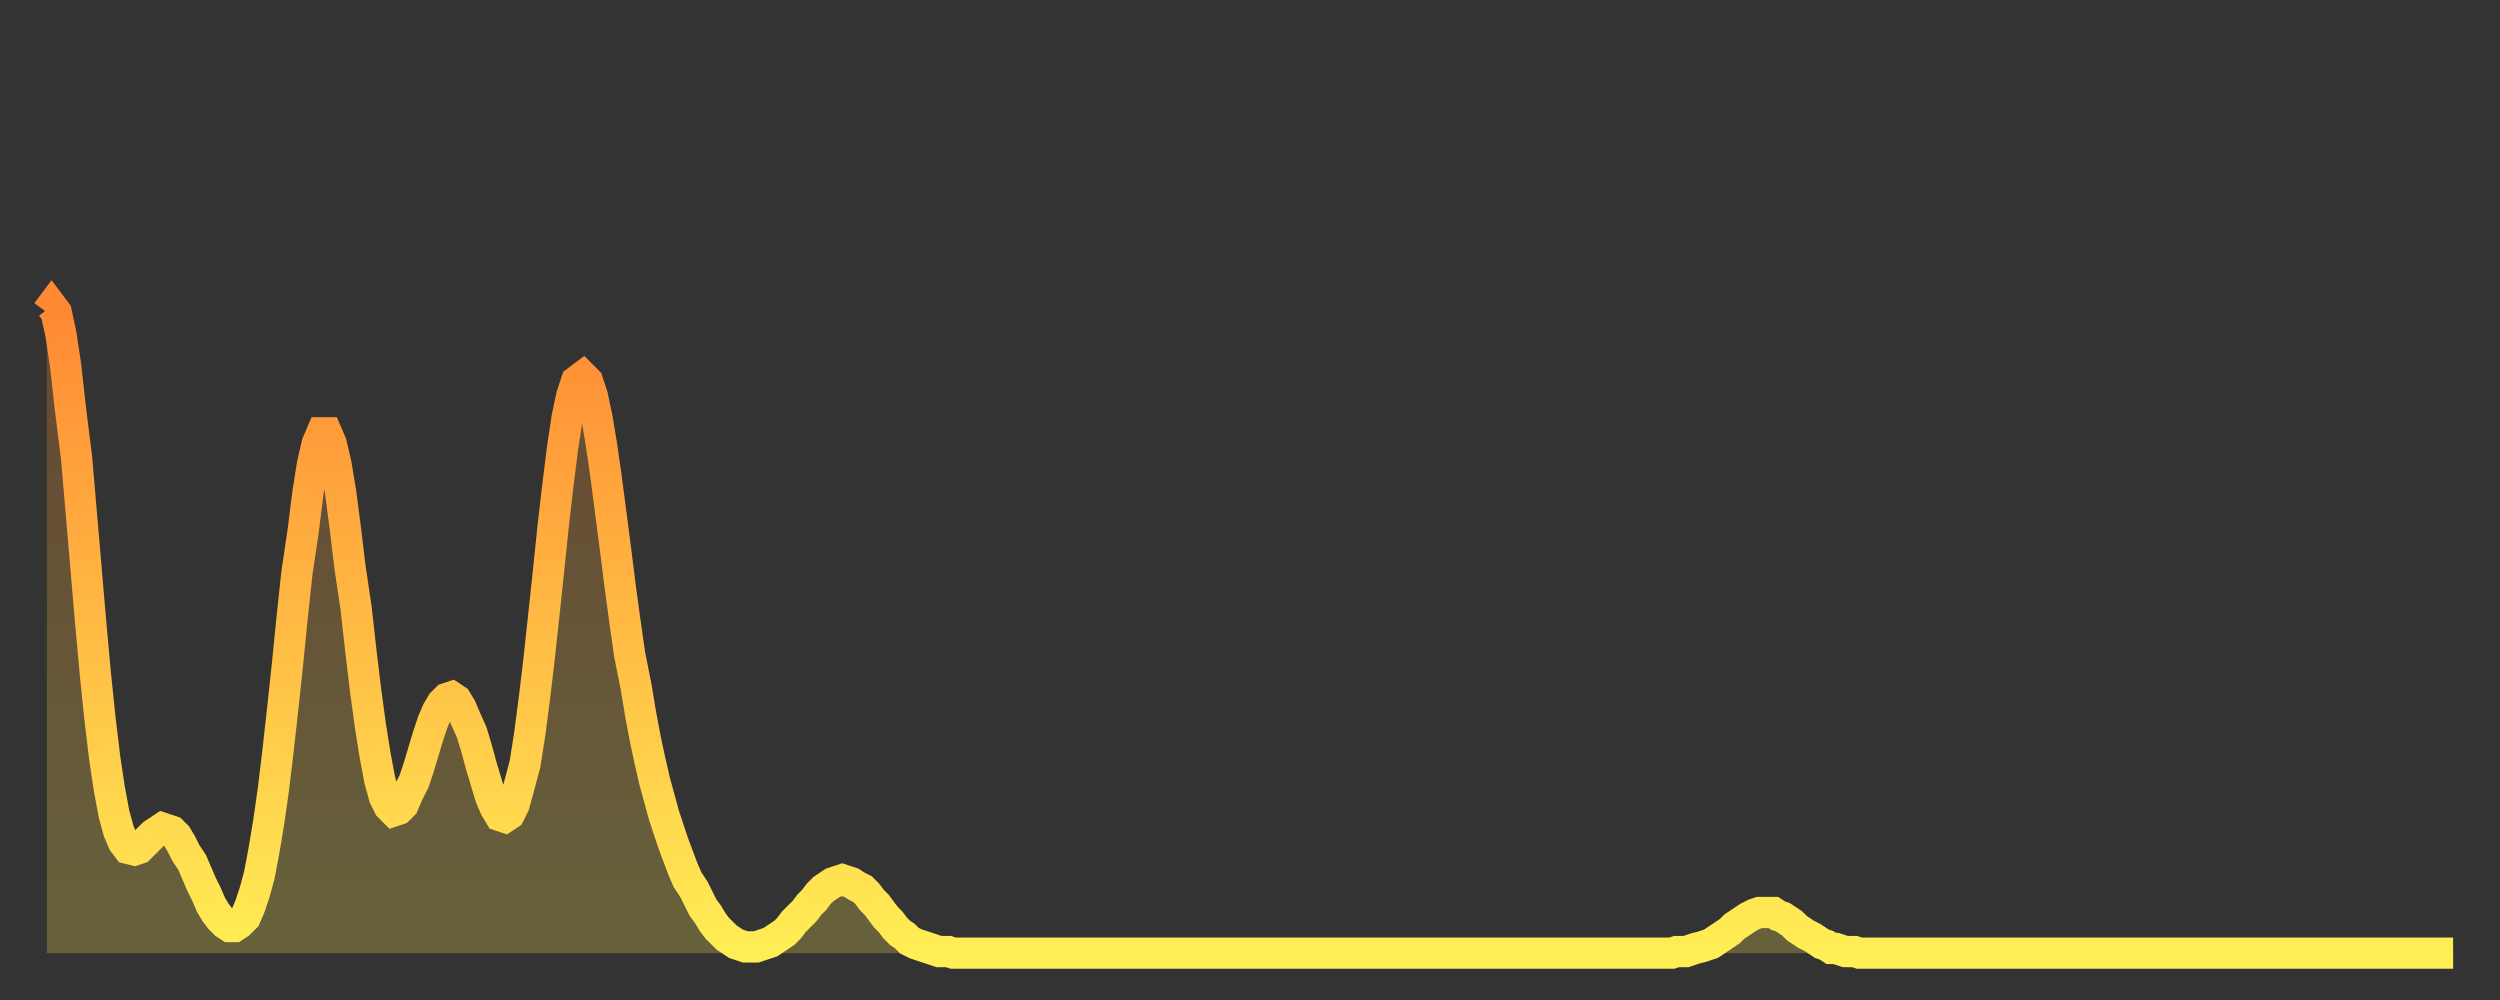
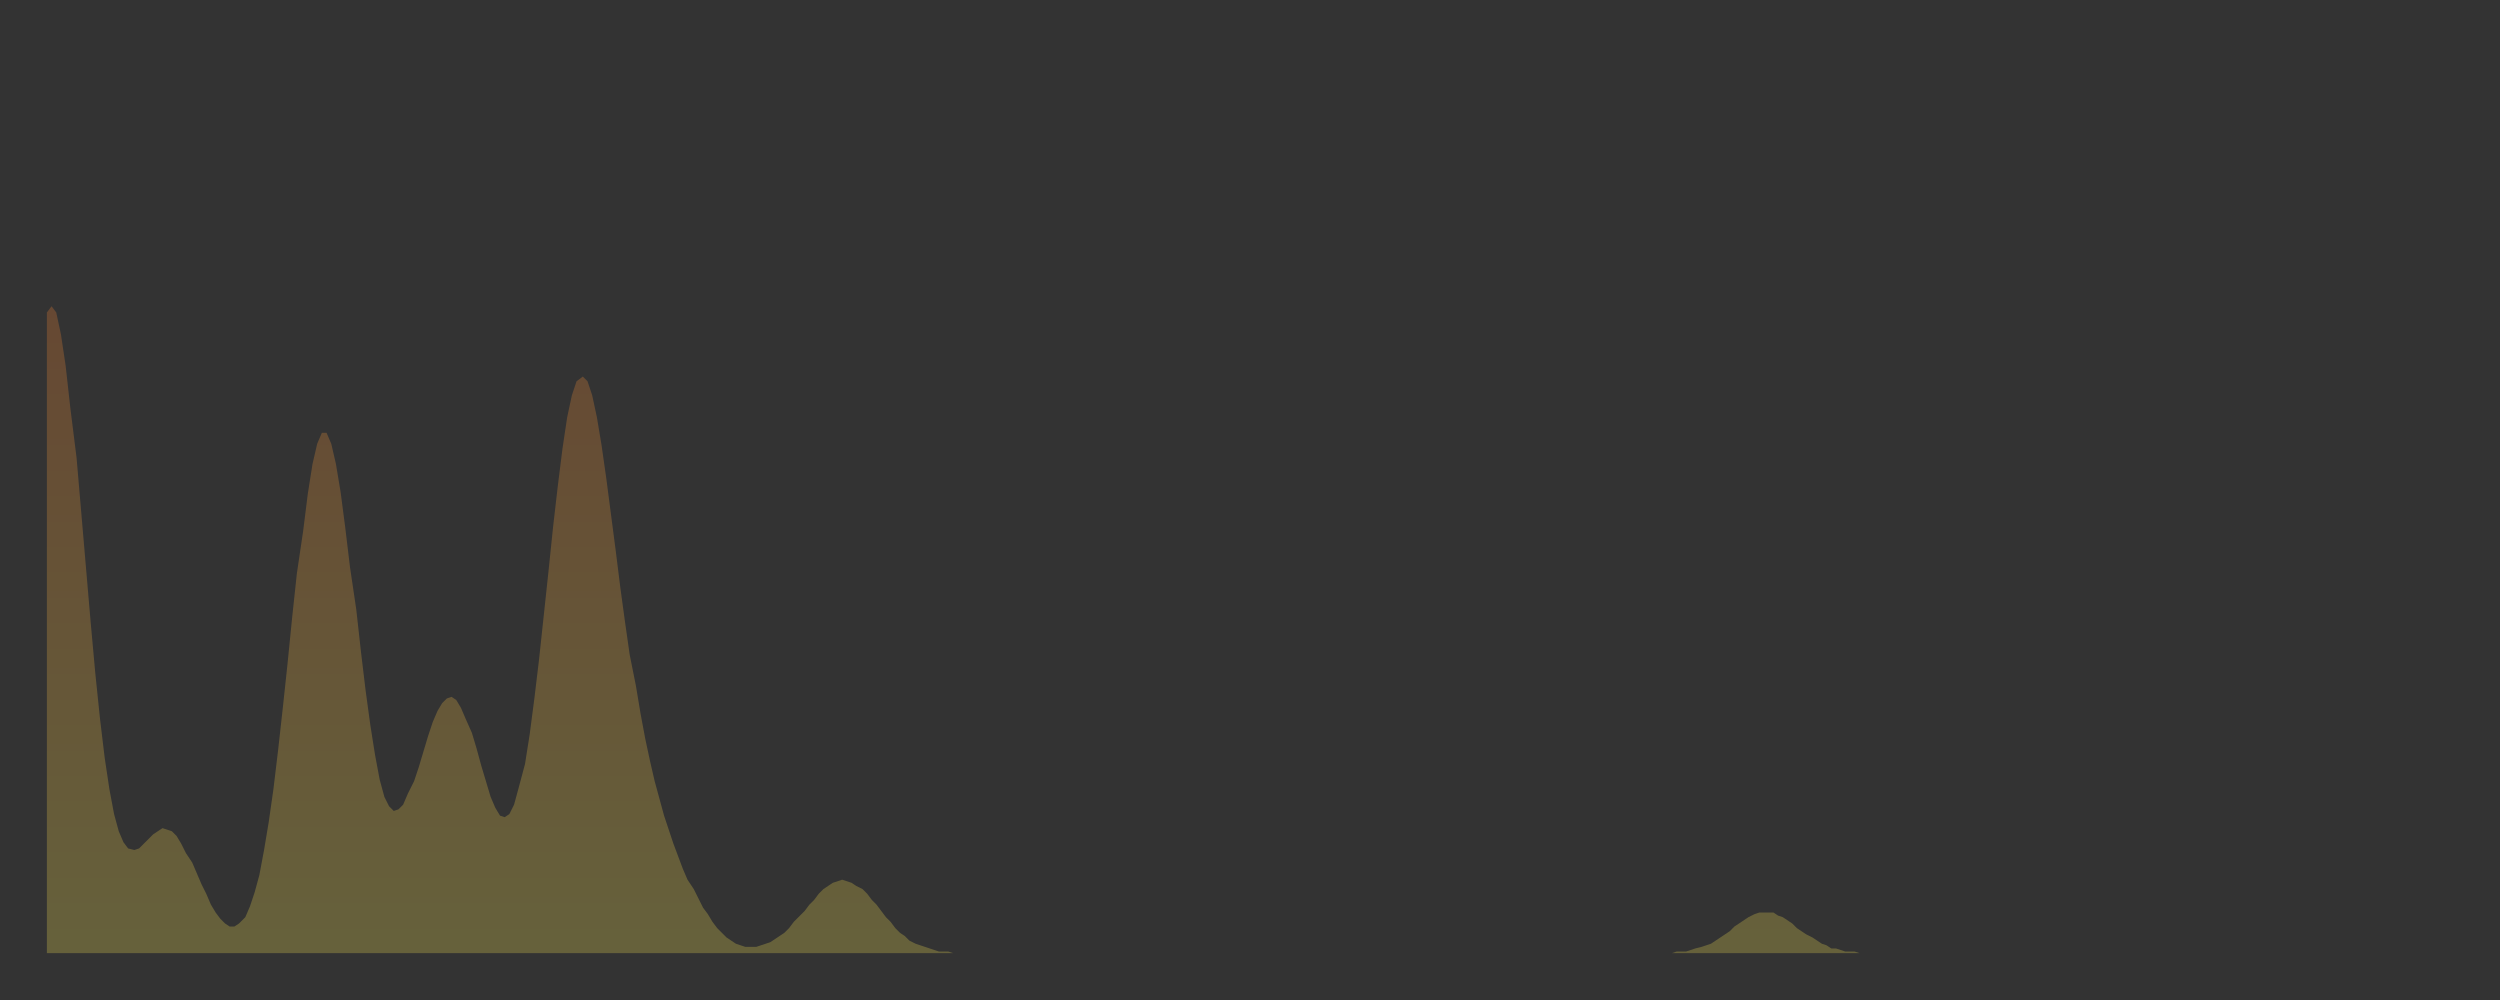
<svg xmlns="http://www.w3.org/2000/svg" baseProfile="full" height="64" version="1.1" width="160">
  <rect width="100%" height="100%" fill="#333333" stroke="none" />
  <defs>
    <linearGradient id="id37888" x1="0" x2="0" y1="0" y2="1">
      <stop offset="0%" stop-color="#ff8833" />
      <stop offset="50%" stop-color="#ffbb44" />
      <stop offset="100%" stop-color="#ffee55" />
    </linearGradient>
  </defs>
  <g transform="translate(3,3)">
    <g>
-       <path d="M 0.0 17.0 0.3 16.6 0.6 17.0 0.9 18.4 1.2 20.4 1.5 23.1 1.9 26.3 2.2 29.8 2.5 33.3 2.8 36.8 3.1 40.1 3.4 43.0 3.7 45.5 4.0 47.5 4.3 49.1 4.6 50.2 4.9 50.9 5.2 51.3 5.6 51.4 5.9 51.3 6.2 51.0 6.5 50.7 6.8 50.4 7.1 50.2 7.4 50.0 7.7 50.1 8.0 50.2 8.3 50.5 8.6 51.0 8.9 51.6 9.3 52.2 9.6 52.9 9.9 53.6 10.2 54.2 10.5 54.9 10.8 55.4 11.1 55.8 11.4 56.1 11.7 56.3 12.0 56.3 12.3 56.1 12.7 55.7 13.0 55.0 13.3 54.1 13.6 53.0 13.9 51.4 14.2 49.6 14.5 47.5 14.8 45.0 15.1 42.3 15.4 39.5 15.7 36.5 16.0 33.7 16.4 31.0 16.7 28.6 17.0 26.7 17.3 25.4 17.6 24.7 17.9 24.7 18.2 25.4 18.5 26.7 18.8 28.5 19.1 30.8 19.4 33.3 19.8 36.0 20.1 38.7 20.4 41.2 20.7 43.4 21.0 45.3 21.3 46.9 21.6 48.0 21.9 48.6 22.2 48.9 22.5 48.8 22.8 48.5 23.1 47.8 23.5 47.0 23.8 46.1 24.1 45.1 24.4 44.1 24.7 43.2 25.0 42.5 25.3 42.0 25.6 41.7 25.9 41.6 26.2 41.8 26.5 42.3 26.8 43.0 27.2 43.9 27.5 44.9 27.8 46.0 28.1 47.0 28.4 48.0 28.7 48.7 29.0 49.2 29.3 49.3 29.6 49.1 29.9 48.5 30.2 47.4 30.6 45.9 30.9 44.0 31.2 41.7 31.5 39.2 31.8 36.4 32.1 33.6 32.4 30.7 32.7 28.1 33.0 25.7 33.3 23.7 33.6 22.3 33.9 21.4 34.3 21.1 34.6 21.4 34.9 22.3 35.2 23.7 35.5 25.5 35.8 27.6 36.1 29.9 36.4 32.2 36.7 34.6 37.0 36.8 37.3 38.9 37.7 40.9 38.0 42.7 38.3 44.3 38.6 45.7 38.9 47.0 39.2 48.1 39.5 49.2 39.8 50.1 40.1 51.0 40.4 51.8 40.7 52.6 41.0 53.3 41.4 53.9 41.7 54.5 42.0 55.1 42.3 55.5 42.6 56.0 42.9 56.4 43.2 56.7 43.5 57.0 43.8 57.2 44.1 57.4 44.4 57.5 44.7 57.6 45.1 57.6 45.4 57.6 45.7 57.5 46.0 57.4 46.3 57.3 46.6 57.1 46.9 56.9 47.2 56.7 47.5 56.4 47.8 56.0 48.1 55.7 48.5 55.3 48.8 54.9 49.1 54.6 49.4 54.2 49.7 53.9 50.0 53.7 50.3 53.5 50.6 53.4 50.9 53.3 51.2 53.4 51.5 53.5 51.8 53.7 52.2 53.9 52.5 54.2 52.8 54.6 53.1 54.9 53.4 55.3 53.7 55.7 54.0 56.0 54.3 56.4 54.6 56.7 54.9 56.9 55.2 57.2 55.6 57.4 55.9 57.5 56.2 57.6 56.5 57.7 56.8 57.8 57.1 57.9 57.4 57.9 57.7 57.9 58.0 58.0 58.3 58.0 58.6 58.0 58.9 58.0 59.3 58.0 59.6 58.0 59.9 58.0 60.2 58.0 60.5 58.0 60.8 58.0 61.1 58.0 61.4 58.0 61.7 58.0 62.0 58.0 62.3 58.0 62.6 58.0 63.0 58.0 63.3 58.0 63.6 58.0 63.9 58.0 64.2 58.0 64.5 58.0 64.8 58.0 65.1 58.0 65.4 58.0 65.7 58.0 66.0 58.0 66.4 58.0 66.7 58.0 67.0 58.0 67.3 58.0 67.6 58.0 67.9 58.0 68.2 58.0 68.5 58.0 68.8 58.0 69.1 58.0 69.4 58.0 69.7 58.0 70.1 58.0 70.4 58.0 70.7 58.0 71.0 58.0 71.3 58.0 71.6 58.0 71.9 58.0 72.2 58.0 72.5 58.0 72.8 58.0 73.1 58.0 73.5 58.0 73.8 58.0 74.1 58.0 74.4 58.0 74.7 58.0 75.0 58.0 75.3 58.0 75.6 58.0 75.9 58.0 76.2 58.0 76.5 58.0 76.8 58.0 77.2 58.0 77.5 58.0 77.8 58.0 78.1 58.0 78.4 58.0 78.7 58.0 79.0 58.0 79.3 58.0 79.6 58.0 79.9 58.0 80.2 58.0 80.5 58.0 80.9 58.0 81.2 58.0 81.5 58.0 81.8 58.0 82.1 58.0 82.4 58.0 82.7 58.0 83.0 58.0 83.3 58.0 83.6 58.0 83.9 58.0 84.3 58.0 84.6 58.0 84.9 58.0 85.2 58.0 85.5 58.0 85.8 58.0 86.1 58.0 86.4 58.0 86.7 58.0 87.0 58.0 87.3 58.0 87.6 58.0 88.0 58.0 88.3 58.0 88.6 58.0 88.9 58.0 89.2 58.0 89.5 58.0 89.8 58.0 90.1 58.0 90.4 58.0 90.7 58.0 91.0 58.0 91.4 58.0 91.7 58.0 92.0 58.0 92.3 58.0 92.6 58.0 92.9 58.0 93.2 58.0 93.5 58.0 93.8 58.0 94.1 58.0 94.4 58.0 94.7 58.0 95.1 58.0 95.4 58.0 95.7 58.0 96.0 58.0 96.3 58.0 96.6 58.0 96.9 58.0 97.2 58.0 97.5 58.0 97.8 58.0 98.1 58.0 98.4 58.0 98.8 58.0 99.1 58.0 99.4 58.0 99.7 58.0 100.0 58.0 100.3 58.0 100.6 58.0 100.9 58.0 101.2 58.0 101.5 58.0 101.8 58.0 102.2 58.0 102.5 58.0 102.8 58.0 103.1 58.0 103.4 58.0 103.7 58.0 104.0 58.0 104.3 57.9 104.6 57.9 104.9 57.9 105.2 57.8 105.5 57.7 105.9 57.6 106.2 57.5 106.5 57.4 106.8 57.2 107.1 57.0 107.4 56.8 107.7 56.6 108.0 56.3 108.3 56.1 108.6 55.9 108.9 55.7 109.3 55.5 109.6 55.4 109.9 55.4 110.2 55.4 110.5 55.4 110.8 55.6 111.1 55.7 111.4 55.9 111.7 56.1 112.0 56.4 112.3 56.6 112.6 56.8 113.0 57.0 113.3 57.2 113.6 57.4 113.9 57.5 114.2 57.7 114.5 57.7 114.8 57.8 115.1 57.9 115.4 57.9 115.7 57.9 116.0 58.0 116.3 58.0 116.7 58.0 117.0 58.0 117.3 58.0 117.6 58.0 117.9 58.0 118.2 58.0 118.5 58.0 118.8 58.0 119.1 58.0 119.4 58.0 119.7 58.0 120.1 58.0 120.4 58.0 120.7 58.0 121.0 58.0 121.3 58.0 121.6 58.0 121.9 58.0 122.2 58.0 122.5 58.0 122.8 58.0 123.1 58.0 123.4 58.0 123.8 58.0 124.1 58.0 124.4 58.0 124.7 58.0 125.0 58.0 125.3 58.0 125.6 58.0 125.9 58.0 126.2 58.0 126.5 58.0 126.8 58.0 127.2 58.0 127.5 58.0 127.8 58.0 128.1 58.0 128.4 58.0 128.7 58.0 129.0 58.0 129.3 58.0 129.6 58.0 129.9 58.0 130.2 58.0 130.5 58.0 130.9 58.0 131.2 58.0 131.5 58.0 131.8 58.0 132.1 58.0 132.4 58.0 132.7 58.0 133.0 58.0 133.3 58.0 133.6 58.0 133.9 58.0 134.2 58.0 134.6 58.0 134.9 58.0 135.2 58.0 135.5 58.0 135.8 58.0 136.1 58.0 136.4 58.0 136.7 58.0 137.0 58.0 137.3 58.0 137.6 58.0 138.0 58.0 138.3 58.0 138.6 58.0 138.9 58.0 139.2 58.0 139.5 58.0 139.8 58.0 140.1 58.0 140.4 58.0 140.7 58.0 141.0 58.0 141.3 58.0 141.7 58.0 142.0 58.0 142.3 58.0 142.6 58.0 142.9 58.0 143.2 58.0 143.5 58.0 143.8 58.0 144.1 58.0 144.4 58.0 144.7 58.0 145.1 58.0 145.4 58.0 145.7 58.0 146.0 58.0 146.3 58.0 146.6 58.0 146.9 58.0 147.2 58.0 147.5 58.0 147.8 58.0 148.1 58.0 148.4 58.0 148.8 58.0 149.1 58.0 149.4 58.0 149.7 58.0 150.0 58.0 150.3 58.0 150.6 58.0 150.9 58.0 151.2 58.0 151.5 58.0 151.8 58.0 152.1 58.0 152.5 58.0 152.8 58.0 153.1 58.0 153.4 58.0 153.7 58.0 154.0 58.0" fill="none" id="graph-curve" opacity="1" stroke="url(#id37888)" stroke-width="2" />
      <path d="M 0 58 L 0.0 17.0 0.3 16.6 0.6 17.0 0.9 18.4 1.2 20.4 1.5 23.1 1.9 26.3 2.2 29.8 2.5 33.3 2.8 36.8 3.1 40.1 3.4 43.0 3.7 45.5 4.0 47.5 4.3 49.1 4.6 50.2 4.9 50.9 5.2 51.3 5.6 51.4 5.9 51.3 6.2 51.0 6.5 50.7 6.8 50.4 7.1 50.2 7.4 50.0 7.7 50.1 8.0 50.2 8.3 50.5 8.6 51.0 8.9 51.6 9.3 52.2 9.6 52.9 9.9 53.6 10.2 54.2 10.5 54.9 10.8 55.4 11.1 55.8 11.4 56.1 11.7 56.3 12.0 56.3 12.3 56.1 12.7 55.7 13.0 55.0 13.3 54.1 13.6 53.0 13.9 51.4 14.2 49.6 14.5 47.5 14.8 45.0 15.1 42.3 15.4 39.5 15.7 36.5 16.0 33.7 16.4 31.0 16.7 28.6 17.0 26.7 17.3 25.4 17.6 24.7 17.9 24.7 18.2 25.4 18.5 26.7 18.8 28.5 19.1 30.8 19.4 33.3 19.8 36.0 20.1 38.7 20.4 41.2 20.7 43.4 21.0 45.3 21.3 46.9 21.6 48.0 21.9 48.6 22.2 48.9 22.5 48.8 22.8 48.5 23.1 47.8 23.5 47.0 23.8 46.1 24.1 45.1 24.4 44.1 24.7 43.2 25.0 42.5 25.3 42.0 25.6 41.7 25.9 41.6 26.2 41.8 26.5 42.3 26.8 43.0 27.2 43.9 27.5 44.9 27.8 46.0 28.1 47.0 28.4 48.0 28.7 48.7 29.0 49.2 29.3 49.3 29.6 49.1 29.9 48.5 30.2 47.4 30.6 45.9 30.9 44.0 31.2 41.7 31.5 39.2 31.8 36.4 32.1 33.6 32.4 30.7 32.7 28.1 33.0 25.7 33.3 23.7 33.6 22.3 33.9 21.4 34.3 21.1 34.6 21.4 34.9 22.3 35.2 23.7 35.5 25.5 35.8 27.6 36.1 29.9 36.4 32.2 36.7 34.6 37.0 36.8 37.3 38.9 37.7 40.9 38.0 42.7 38.3 44.3 38.6 45.7 38.9 47.0 39.2 48.1 39.5 49.2 39.8 50.1 40.1 51.0 40.4 51.8 40.7 52.6 41.0 53.3 41.4 53.9 41.7 54.5 42.0 55.1 42.3 55.5 42.6 56.0 42.9 56.4 43.2 56.7 43.5 57.0 43.8 57.2 44.1 57.4 44.4 57.5 44.7 57.6 45.1 57.6 45.4 57.6 45.7 57.5 46.0 57.4 46.3 57.3 46.6 57.1 46.9 56.9 47.2 56.7 47.5 56.4 47.8 56.0 48.1 55.7 48.5 55.3 48.8 54.9 49.1 54.6 49.4 54.2 49.7 53.9 50.0 53.7 50.3 53.5 50.6 53.4 50.9 53.3 51.2 53.4 51.5 53.5 51.8 53.7 52.2 53.9 52.5 54.2 52.8 54.6 53.1 54.9 53.4 55.3 53.7 55.7 54.0 56.0 54.3 56.4 54.6 56.7 54.9 56.9 55.2 57.2 55.6 57.4 55.9 57.5 56.2 57.6 56.5 57.7 56.8 57.8 57.1 57.9 57.4 57.9 57.7 57.9 58.0 58.0 58.3 58.0 58.6 58.0 58.9 58.0 59.3 58.0 59.6 58.0 59.9 58.0 60.2 58.0 60.5 58.0 60.8 58.0 61.1 58.0 61.4 58.0 61.7 58.0 62.0 58.0 62.3 58.0 62.6 58.0 63.0 58.0 63.3 58.0 63.6 58.0 63.9 58.0 64.2 58.0 64.5 58.0 64.8 58.0 65.1 58.0 65.4 58.0 65.7 58.0 66.0 58.0 66.4 58.0 66.7 58.0 67.0 58.0 67.3 58.0 67.6 58.0 67.9 58.0 68.2 58.0 68.5 58.0 68.8 58.0 69.1 58.0 69.4 58.0 69.7 58.0 70.1 58.0 70.4 58.0 70.7 58.0 71.0 58.0 71.3 58.0 71.6 58.0 71.9 58.0 72.2 58.0 72.5 58.0 72.8 58.0 73.1 58.0 73.5 58.0 73.8 58.0 74.1 58.0 74.4 58.0 74.7 58.0 75.0 58.0 75.3 58.0 75.6 58.0 75.9 58.0 76.2 58.0 76.5 58.0 76.8 58.0 77.2 58.0 77.5 58.0 77.8 58.0 78.1 58.0 78.4 58.0 78.7 58.0 79.0 58.0 79.3 58.0 79.6 58.0 79.9 58.0 80.2 58.0 80.5 58.0 80.9 58.0 81.2 58.0 81.5 58.0 81.8 58.0 82.1 58.0 82.4 58.0 82.7 58.0 83.0 58.0 83.3 58.0 83.6 58.0 83.9 58.0 84.3 58.0 84.6 58.0 84.9 58.0 85.2 58.0 85.5 58.0 85.8 58.0 86.1 58.0 86.4 58.0 86.7 58.0 87.0 58.0 87.3 58.0 87.6 58.0 88.0 58.0 88.3 58.0 88.6 58.0 88.9 58.0 89.2 58.0 89.5 58.0 89.8 58.0 90.1 58.0 90.4 58.0 90.7 58.0 91.0 58.0 91.4 58.0 91.7 58.0 92.0 58.0 92.3 58.0 92.6 58.0 92.9 58.0 93.2 58.0 93.5 58.0 93.8 58.0 94.1 58.0 94.4 58.0 94.7 58.0 95.1 58.0 95.4 58.0 95.7 58.0 96.0 58.0 96.3 58.0 96.6 58.0 96.9 58.0 97.2 58.0 97.5 58.0 97.8 58.0 98.1 58.0 98.4 58.0 98.8 58.0 99.1 58.0 99.4 58.0 99.7 58.0 100.0 58.0 100.3 58.0 100.6 58.0 100.9 58.0 101.2 58.0 101.5 58.0 101.8 58.0 102.2 58.0 102.5 58.0 102.8 58.0 103.1 58.0 103.4 58.0 103.7 58.0 104.0 58.0 104.3 57.9 104.6 57.9 104.9 57.9 105.2 57.8 105.5 57.7 105.9 57.6 106.2 57.5 106.5 57.4 106.8 57.2 107.1 57.0 107.4 56.8 107.7 56.6 108.0 56.3 108.3 56.1 108.6 55.9 108.9 55.7 109.3 55.5 109.6 55.4 109.9 55.4 110.2 55.4 110.5 55.4 110.8 55.6 111.1 55.7 111.4 55.9 111.7 56.1 112.0 56.4 112.3 56.6 112.6 56.8 113.0 57.0 113.3 57.2 113.6 57.4 113.9 57.5 114.2 57.7 114.5 57.7 114.8 57.8 115.1 57.9 115.4 57.9 115.7 57.9 116.0 58.0 116.3 58.0 116.7 58.0 117.0 58.0 117.3 58.0 117.6 58.0 117.9 58.0 118.2 58.0 118.5 58.0 118.8 58.0 119.1 58.0 119.4 58.0 119.7 58.0 120.1 58.0 120.4 58.0 120.7 58.0 121.0 58.0 121.3 58.0 121.6 58.0 121.9 58.0 122.2 58.0 122.5 58.0 122.8 58.0 123.1 58.0 123.4 58.0 123.8 58.0 124.1 58.0 124.4 58.0 124.7 58.0 125.0 58.0 125.3 58.0 125.6 58.0 125.9 58.0 126.2 58.0 126.5 58.0 126.8 58.0 127.2 58.0 127.5 58.0 127.8 58.0 128.1 58.0 128.4 58.0 128.7 58.0 129.0 58.0 129.3 58.0 129.6 58.0 129.9 58.0 130.2 58.0 130.5 58.0 130.9 58.0 131.2 58.0 131.5 58.0 131.8 58.0 132.1 58.0 132.4 58.0 132.7 58.0 133.0 58.0 133.3 58.0 133.6 58.0 133.9 58.0 134.2 58.0 134.6 58.0 134.9 58.0 135.2 58.0 135.5 58.0 135.8 58.0 136.1 58.0 136.4 58.0 136.7 58.0 137.0 58.0 137.3 58.0 137.6 58.0 138.0 58.0 138.3 58.0 138.6 58.0 138.9 58.0 139.2 58.0 139.5 58.0 139.8 58.0 140.1 58.0 140.4 58.0 140.7 58.0 141.0 58.0 141.3 58.0 141.7 58.0 142.0 58.0 142.3 58.0 142.6 58.0 142.9 58.0 143.2 58.0 143.5 58.0 143.8 58.0 144.1 58.0 144.4 58.0 144.7 58.0 145.1 58.0 145.4 58.0 145.7 58.0 146.0 58.0 146.3 58.0 146.6 58.0 146.9 58.0 147.2 58.0 147.5 58.0 147.8 58.0 148.1 58.0 148.4 58.0 148.8 58.0 149.1 58.0 149.4 58.0 149.7 58.0 150.0 58.0 150.3 58.0 150.6 58.0 150.9 58.0 151.2 58.0 151.5 58.0 151.8 58.0 152.1 58.0 152.5 58.0 152.8 58.0 153.1 58.0 153.4 58.0 153.7 58.0 154.0 58.0 154 58" fill="url(#id37888)" fill-opacity=".25" id="graph-shadow" />
    </g>
  </g>
</svg>